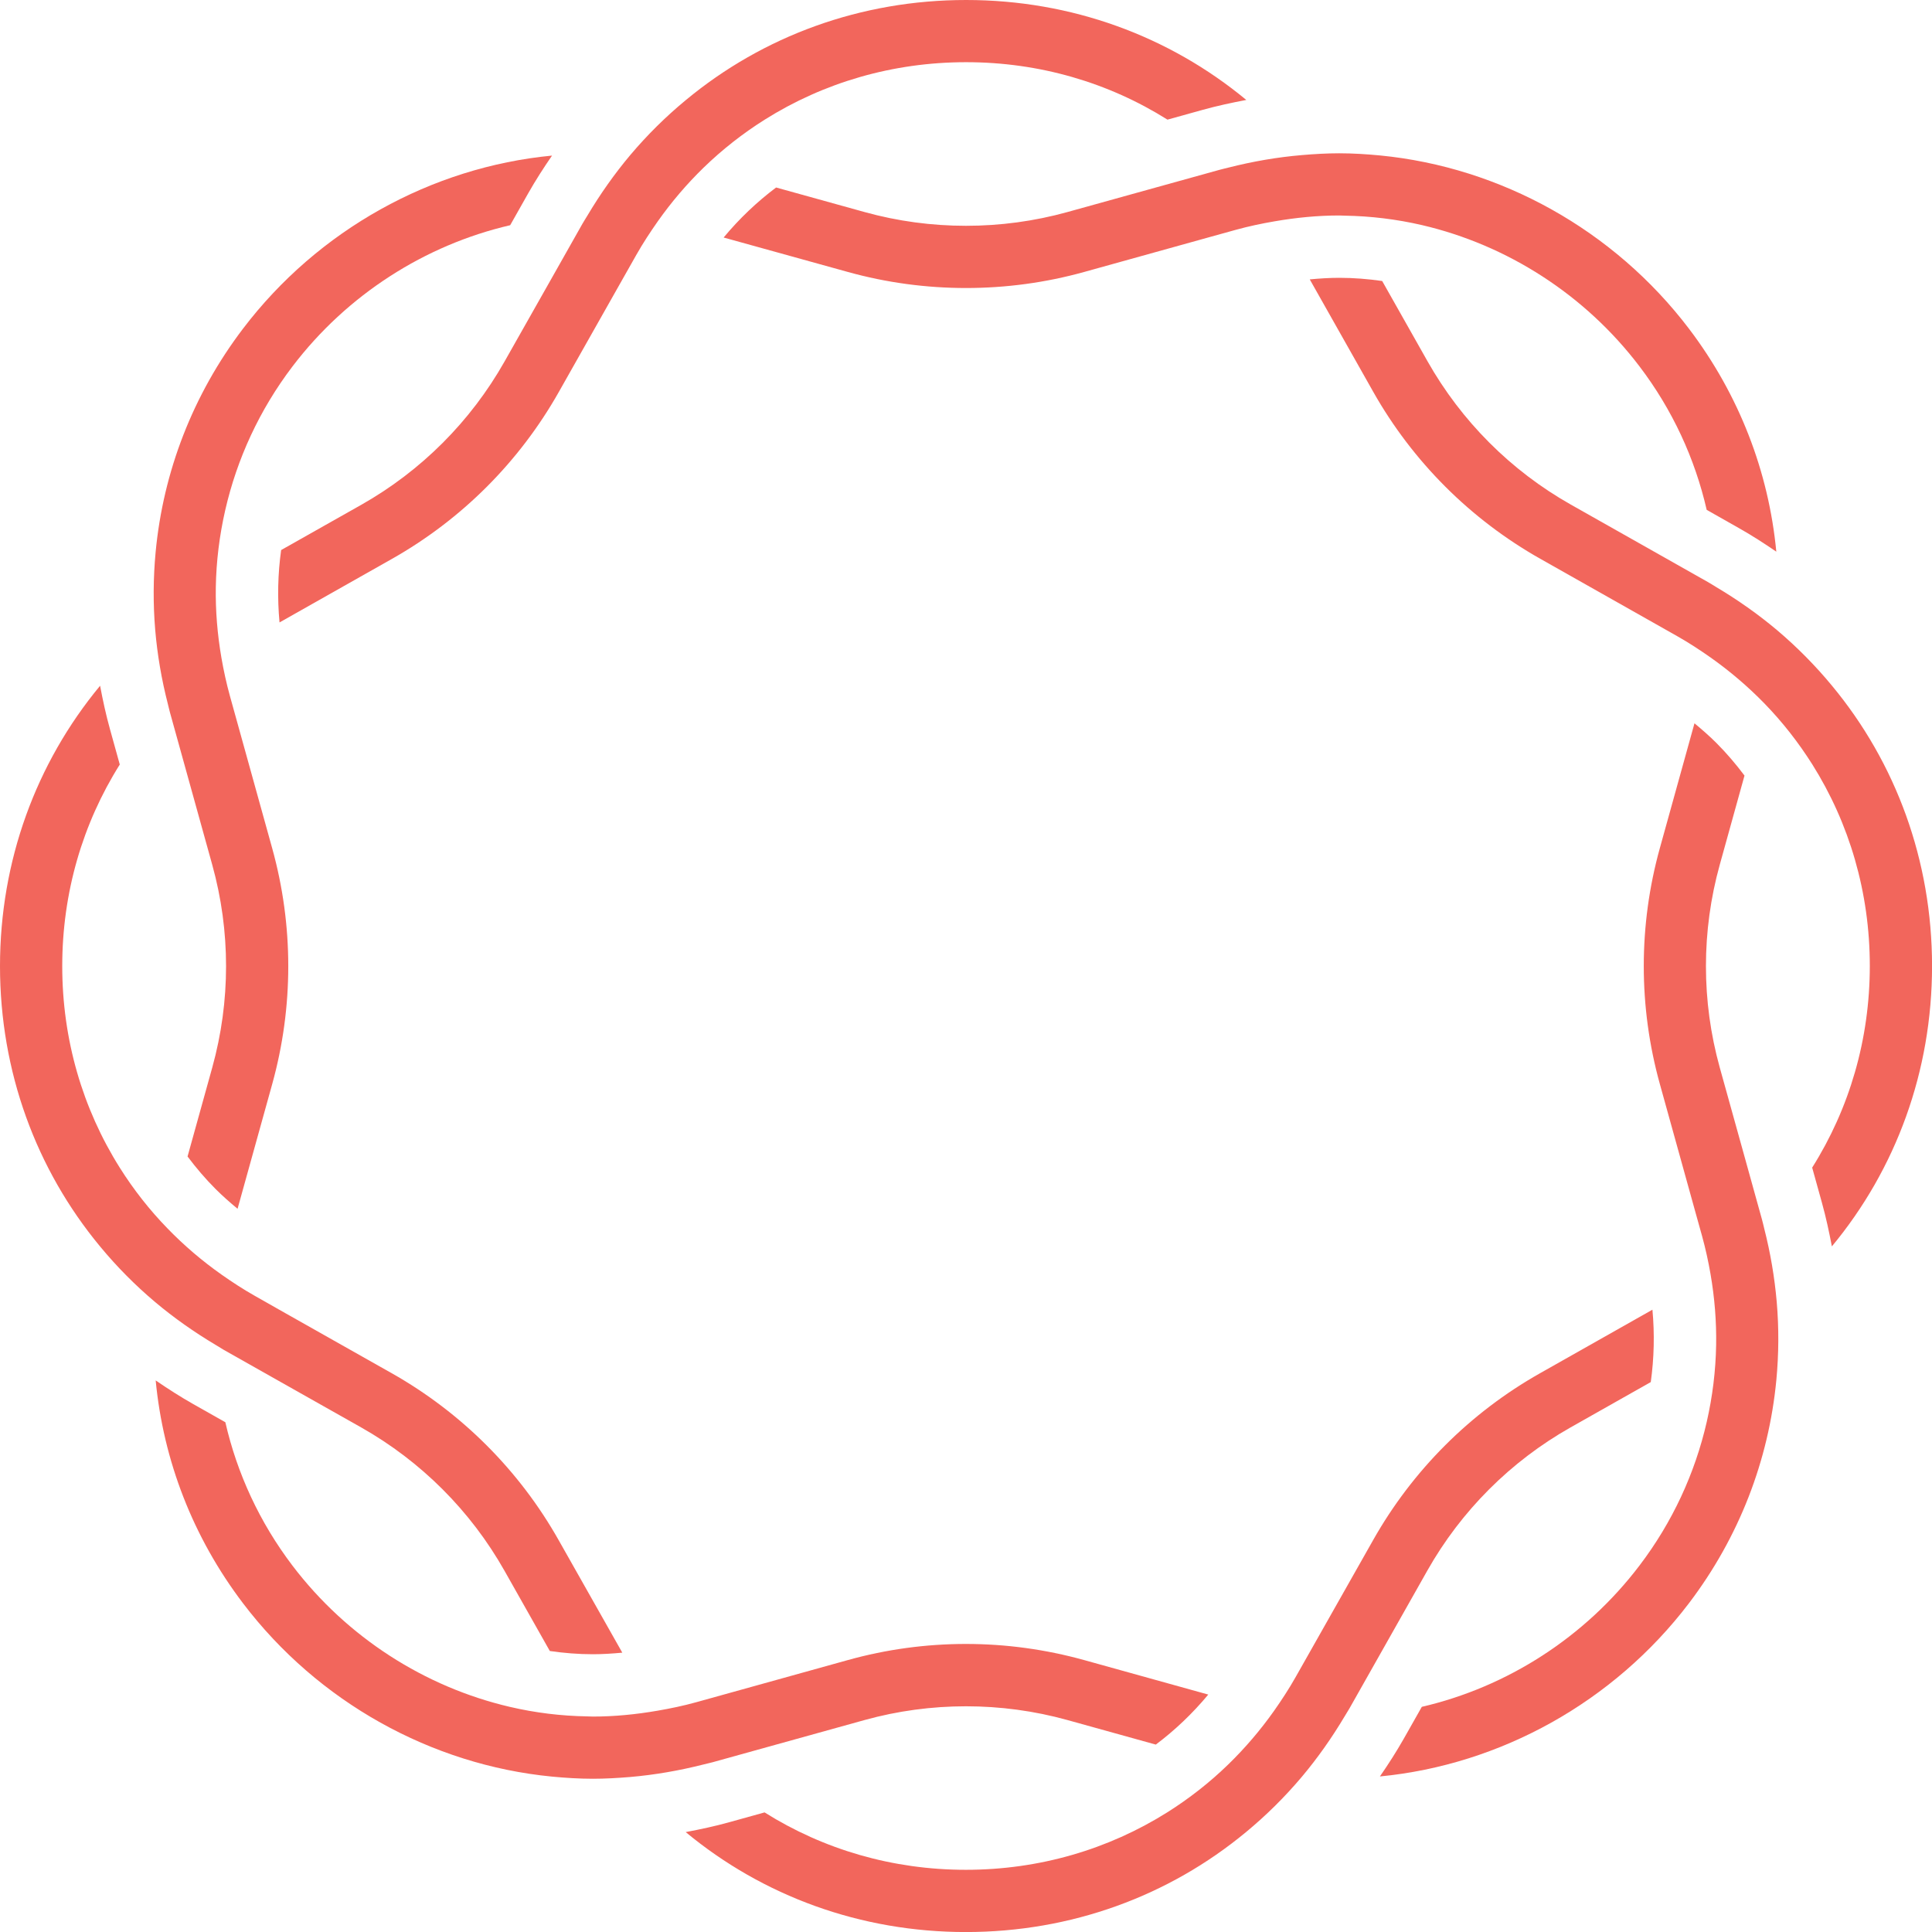
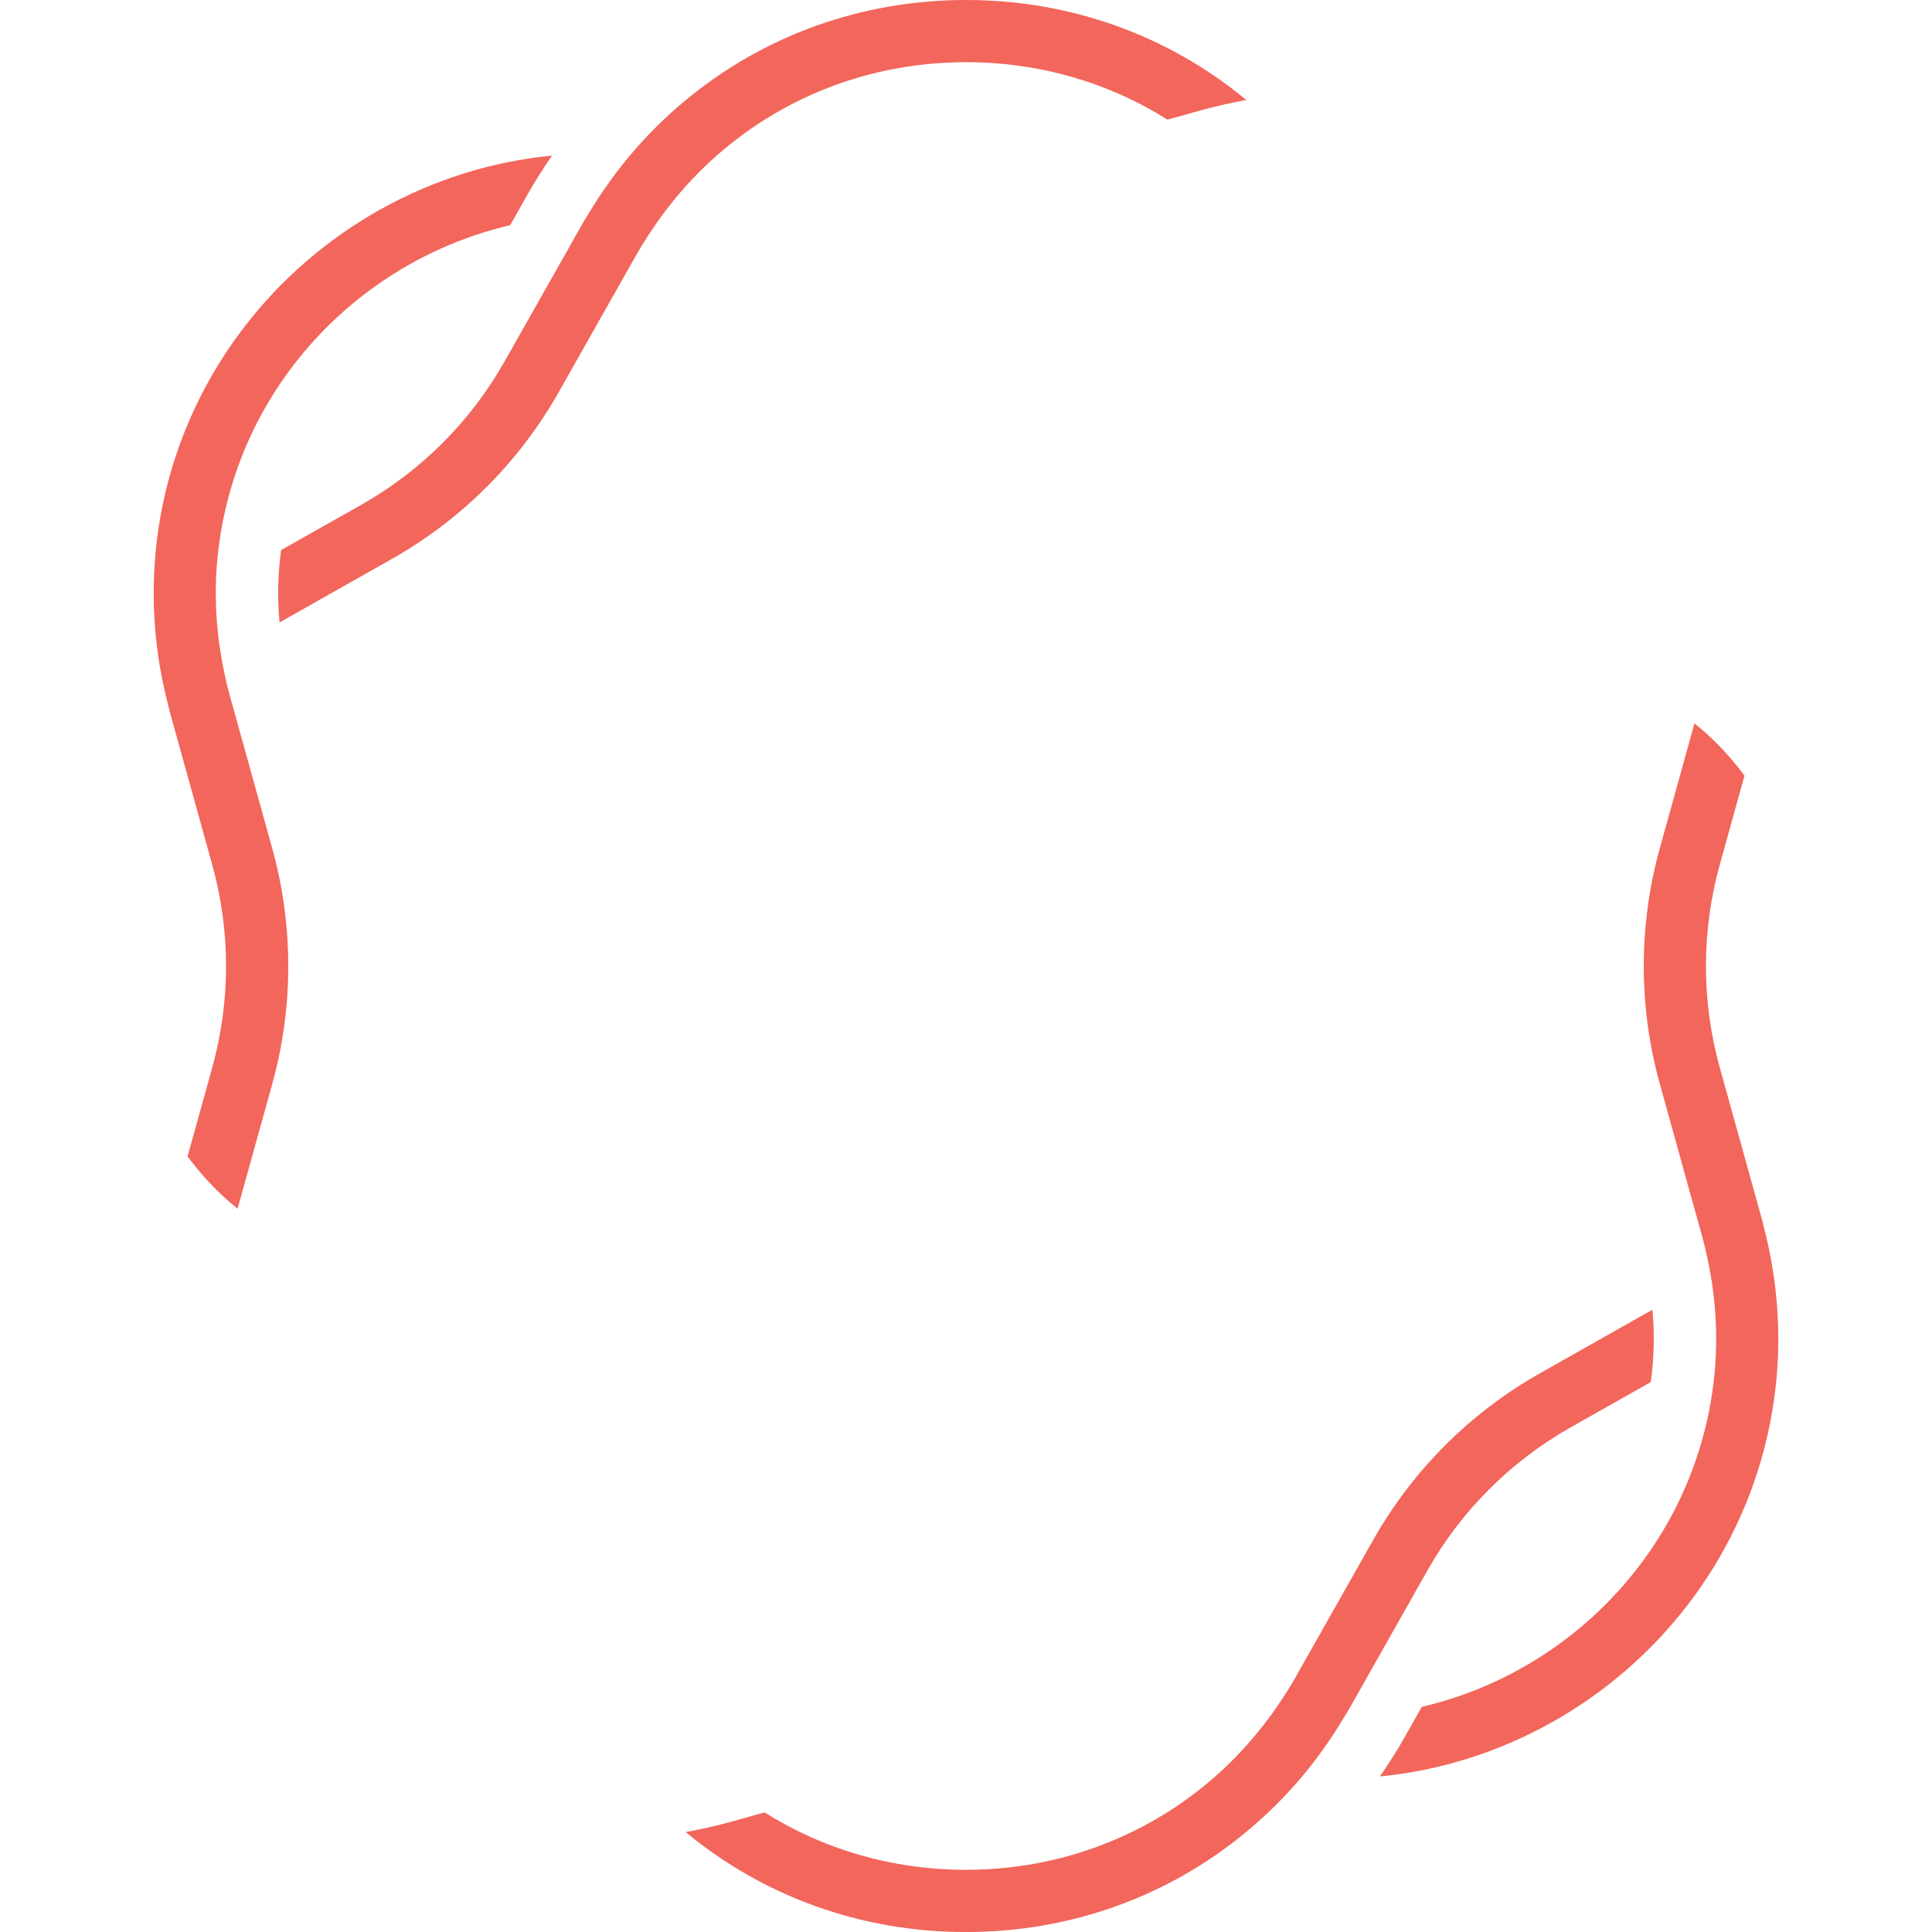
<svg xmlns="http://www.w3.org/2000/svg" version="1.1" id="_x2014_ÎÓÈ_x5F_1" x="0px" y="0px" width="41.906px" height="41.906px" viewBox="0 0 41.906 41.906" enable-background="new 0 0 41.906 41.906" xml:space="preserve">
  <g>
    <g>
-       <path fill="#F2665C" d="M39.734,14.87c-0.359-0.434-0.758-0.838-1.195-1.207c-0.406-0.341-0.846-0.651-1.315-0.93    c-0.059-0.035-0.114-0.072-0.175-0.106l-1.242-0.702l-1.735-0.98c-1.3-0.734-2.374-1.81-3.108-3.108l-0.984-1.742    c-0.308-0.044-0.618-0.069-0.931-0.069c-0.213,0-0.426,0.014-0.64,0.034L29.787,8.5c0.855,1.513,2.107,2.764,3.62,3.619    l2.437,1.377l0.541,0.306c0.251,0.142,0.488,0.298,0.719,0.46c0.423,0.299,0.812,0.632,1.165,0.994    c0.395,0.406,0.741,0.85,1.04,1.323c0.804,1.278,1.248,2.778,1.248,4.372c0,1.595-0.444,3.096-1.25,4.375l0.212,0.764    c0.087,0.313,0.155,0.629,0.215,0.945c1.391-1.677,2.173-3.797,2.173-6.084C41.906,18.665,41.124,16.545,39.734,14.87z" />
-     </g>
+       </g>
    <g>
-       <path fill="#F2665C" d="M26.447,3.685l-1.369,0.38L23.151,4.6c-1.432,0.397-2.965,0.397-4.396,0l-1.921-0.533    c-0.417,0.313-0.799,0.677-1.138,1.085L18.394,5.9c1.667,0.463,3.452,0.463,5.119,0l2.701-0.751l0.595-0.165    c0.276-0.076,0.556-0.135,0.835-0.183c0.468-0.081,0.938-0.127,1.404-0.127c0.041,0,0.082,0.003,0.123,0.004    c0.565,0.009,1.127,0.078,1.674,0.205c1.847,0.431,3.534,1.508,4.715,3.062c0.716,0.941,1.204,2.002,1.459,3.114l0.694,0.393    c0.282,0.159,0.552,0.333,0.816,0.514c-0.165-1.733-0.805-3.402-1.895-4.837c-1.627-2.141-4.083-3.502-6.698-3.757    c-0.294-0.028-0.591-0.047-0.889-0.047c-0.269,0-0.538,0.016-0.808,0.039c-0.533,0.045-1.065,0.137-1.593,0.271    C26.581,3.652,26.514,3.666,26.447,3.685z" />
-     </g>
+       </g>
    <g>
-       <path fill="#F2665C" d="M15.46,38.223l1.368-0.38l1.927-0.535c1.432-0.397,2.965-0.397,4.396,0l1.919,0.533    c0.417-0.313,0.799-0.677,1.138-1.085l-2.695-0.749c-0.834-0.231-1.695-0.349-2.56-0.349c-0.865,0-1.727,0.117-2.56,0.349    l-2.701,0.751l-0.594,0.165c-0.277,0.077-0.557,0.135-0.836,0.183c-0.468,0.081-0.937,0.127-1.403,0.127    c-0.042,0-0.083-0.003-0.124-0.004c-0.566-0.009-1.128-0.078-1.675-0.206c-1.846-0.43-3.532-1.507-4.714-3.061    c-0.715-0.941-1.203-2.001-1.458-3.113l-0.695-0.393c-0.281-0.159-0.552-0.333-0.816-0.514c0.165,1.733,0.806,3.402,1.896,4.836    c1.627,2.141,4.082,3.502,6.696,3.757c0.295,0.028,0.592,0.047,0.891,0.047c0.269,0,0.537-0.016,0.807-0.038    c0.533-0.046,1.065-0.138,1.593-0.272C15.326,38.255,15.394,38.241,15.46,38.223z" />
-     </g>
+       </g>
    <g>
-       <path fill="#F2665C" d="M4.857,29.281L6.1,29.983l1.735,0.979c1.299,0.735,2.374,1.81,3.108,3.109l0.983,1.74    c0.309,0.045,0.619,0.07,0.933,0.07c0.212,0,0.425-0.014,0.639-0.034l-1.38-2.44c-0.854-1.513-2.106-2.765-3.619-3.62    l-2.437-1.376l-0.541-0.307c-0.25-0.141-0.487-0.297-0.718-0.459c-0.424-0.299-0.813-0.632-1.165-0.995    c-0.395-0.405-0.742-0.849-1.04-1.322c-0.805-1.279-1.248-2.778-1.248-4.372c0-1.595,0.443-3.094,1.248-4.373l-0.213-0.768    c-0.087-0.312-0.155-0.627-0.214-0.941C0.782,16.551,0,18.671,0,20.957c0.001,2.286,0.782,4.405,2.172,6.081    c0.359,0.434,0.758,0.838,1.196,1.207c0.406,0.341,0.846,0.651,1.315,0.93C4.742,29.21,4.798,29.247,4.857,29.281z" />
-     </g>
+       </g>
    <g>
      <path fill="#F2665C" d="M38.267,26.648c-0.017-0.066-0.03-0.132-0.049-0.197l-0.381-1.373l-0.535-1.924    c-0.399-1.438-0.399-2.958,0-4.396l0.537-1.935c-0.185-0.247-0.386-0.483-0.605-0.703c-0.151-0.151-0.313-0.293-0.48-0.431    l-0.751,2.707c-0.465,1.674-0.465,3.443,0,5.117l0.749,2.699l0.167,0.599c0.076,0.275,0.136,0.552,0.184,0.829    c0.088,0.51,0.129,1.021,0.121,1.528c-0.009,0.565-0.079,1.126-0.204,1.674c-0.255,1.113-0.743,2.175-1.46,3.117    c-1.183,1.557-2.871,2.634-4.72,3.063l-0.39,0.689c-0.161,0.284-0.336,0.556-0.519,0.821c2.617-0.253,5.074-1.615,6.703-3.757    c1.091-1.436,1.73-3.106,1.896-4.841c0.053-0.562,0.057-1.129,0.008-1.697C38.492,27.709,38.402,27.177,38.267,26.648z" />
    </g>
    <g>
      <path fill="#F2665C" d="M3.639,15.262c0.017,0.064,0.03,0.129,0.048,0.193l0.382,1.376l0.535,1.928    c0.399,1.438,0.399,2.957,0,4.396l-0.536,1.93c0.186,0.247,0.386,0.483,0.606,0.703c0.151,0.151,0.312,0.293,0.479,0.431    l0.751-2.703c0.465-1.674,0.465-3.443,0-5.117l-0.75-2.702l-0.167-0.601c-0.076-0.275-0.136-0.551-0.184-0.827    c-0.088-0.51-0.13-1.021-0.122-1.528c0.009-0.565,0.079-1.126,0.204-1.674c0.255-1.114,0.743-2.177,1.46-3.12    c1.183-1.555,2.872-2.633,4.721-3.062l0.39-0.69c0.161-0.284,0.336-0.556,0.518-0.82C9.357,3.625,6.899,4.987,5.271,7.129    C4.18,8.564,3.54,10.236,3.376,11.972c-0.053,0.562-0.057,1.129-0.009,1.697C3.413,14.2,3.503,14.732,3.639,15.262z" />
    </g>
    <g>
      <path fill="#F2665C" d="M30.958,34.07c0.734-1.3,1.809-2.374,3.107-3.108l1.741-0.984c0.072-0.517,0.085-1.043,0.036-1.57    l-2.441,1.38c-1.512,0.854-2.764,2.106-3.618,3.619l-1.381,2.441l-0.304,0.537c-0.142,0.251-0.298,0.489-0.461,0.721    c-0.299,0.423-0.632,0.812-0.995,1.165c-0.406,0.395-0.851,0.742-1.324,1.04c-1.278,0.803-2.776,1.246-4.368,1.246    s-3.089-0.442-4.366-1.245l-0.763,0.212c-0.314,0.088-0.631,0.155-0.948,0.215c1.675,1.388,3.793,2.168,6.077,2.168    s4.402-0.78,6.078-2.169c0.433-0.358,0.837-0.757,1.206-1.194c0.342-0.406,0.652-0.846,0.931-1.314    c0.035-0.061,0.074-0.118,0.109-0.18l0.698-1.235L30.958,34.07z" />
    </g>
    <g>
      <path fill="#F2665C" d="M10.944,7.841c-0.734,1.299-1.809,2.374-3.107,3.108l-1.739,0.982c-0.072,0.517-0.084,1.043-0.035,1.57    l2.438-1.378c1.513-0.855,2.764-2.106,3.619-3.619l1.382-2.445l0.305-0.539c0.142-0.25,0.298-0.487,0.46-0.718    c0.299-0.424,0.632-0.813,0.995-1.166c0.407-0.395,0.851-0.742,1.324-1.04c1.278-0.804,2.776-1.247,4.369-1.247    s3.09,0.443,4.368,1.246l0.763-0.212c0.313-0.087,0.63-0.155,0.947-0.215C25.357,0.781,23.239,0,20.955,0s-4.403,0.781-6.078,2.17    c-0.434,0.358-0.838,0.757-1.207,1.194c-0.341,0.406-0.651,0.845-0.93,1.314c-0.035,0.06-0.074,0.117-0.108,0.178l-0.699,1.237    L10.944,7.841z" />
    </g>
  </g>
</svg>